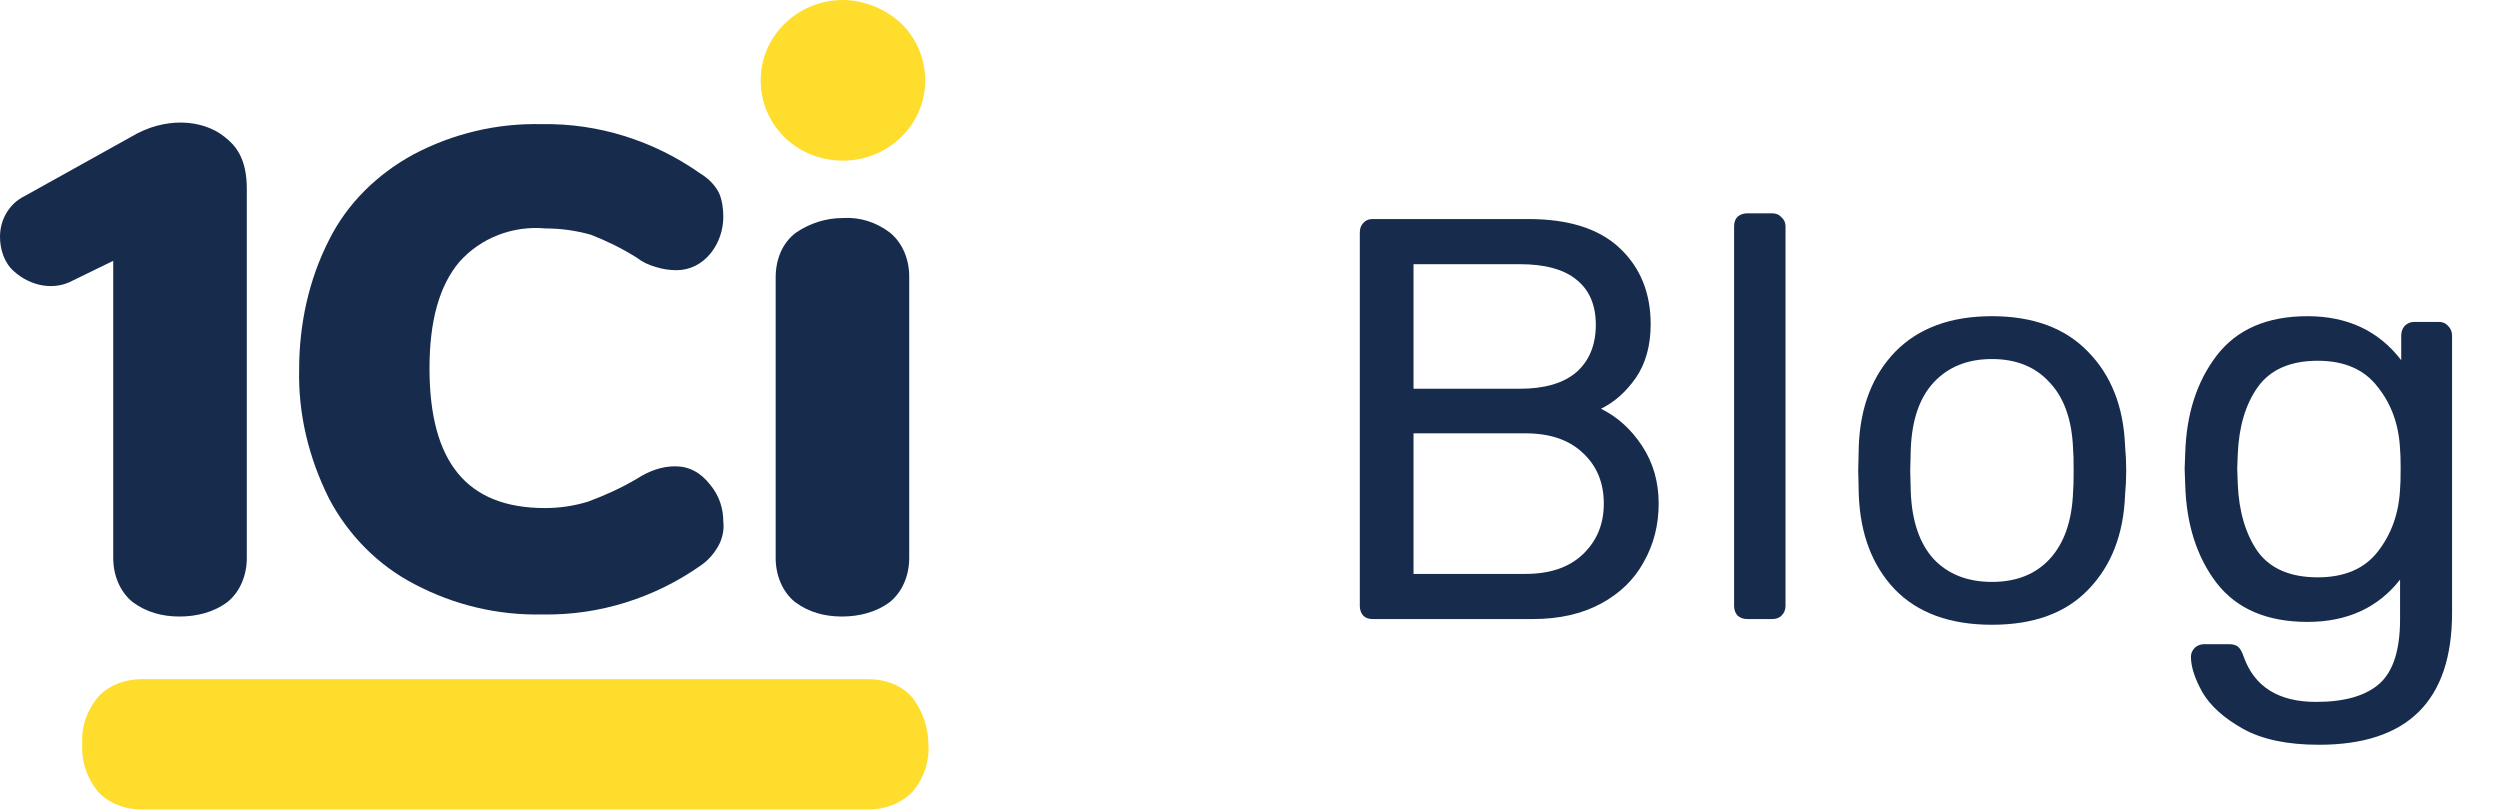
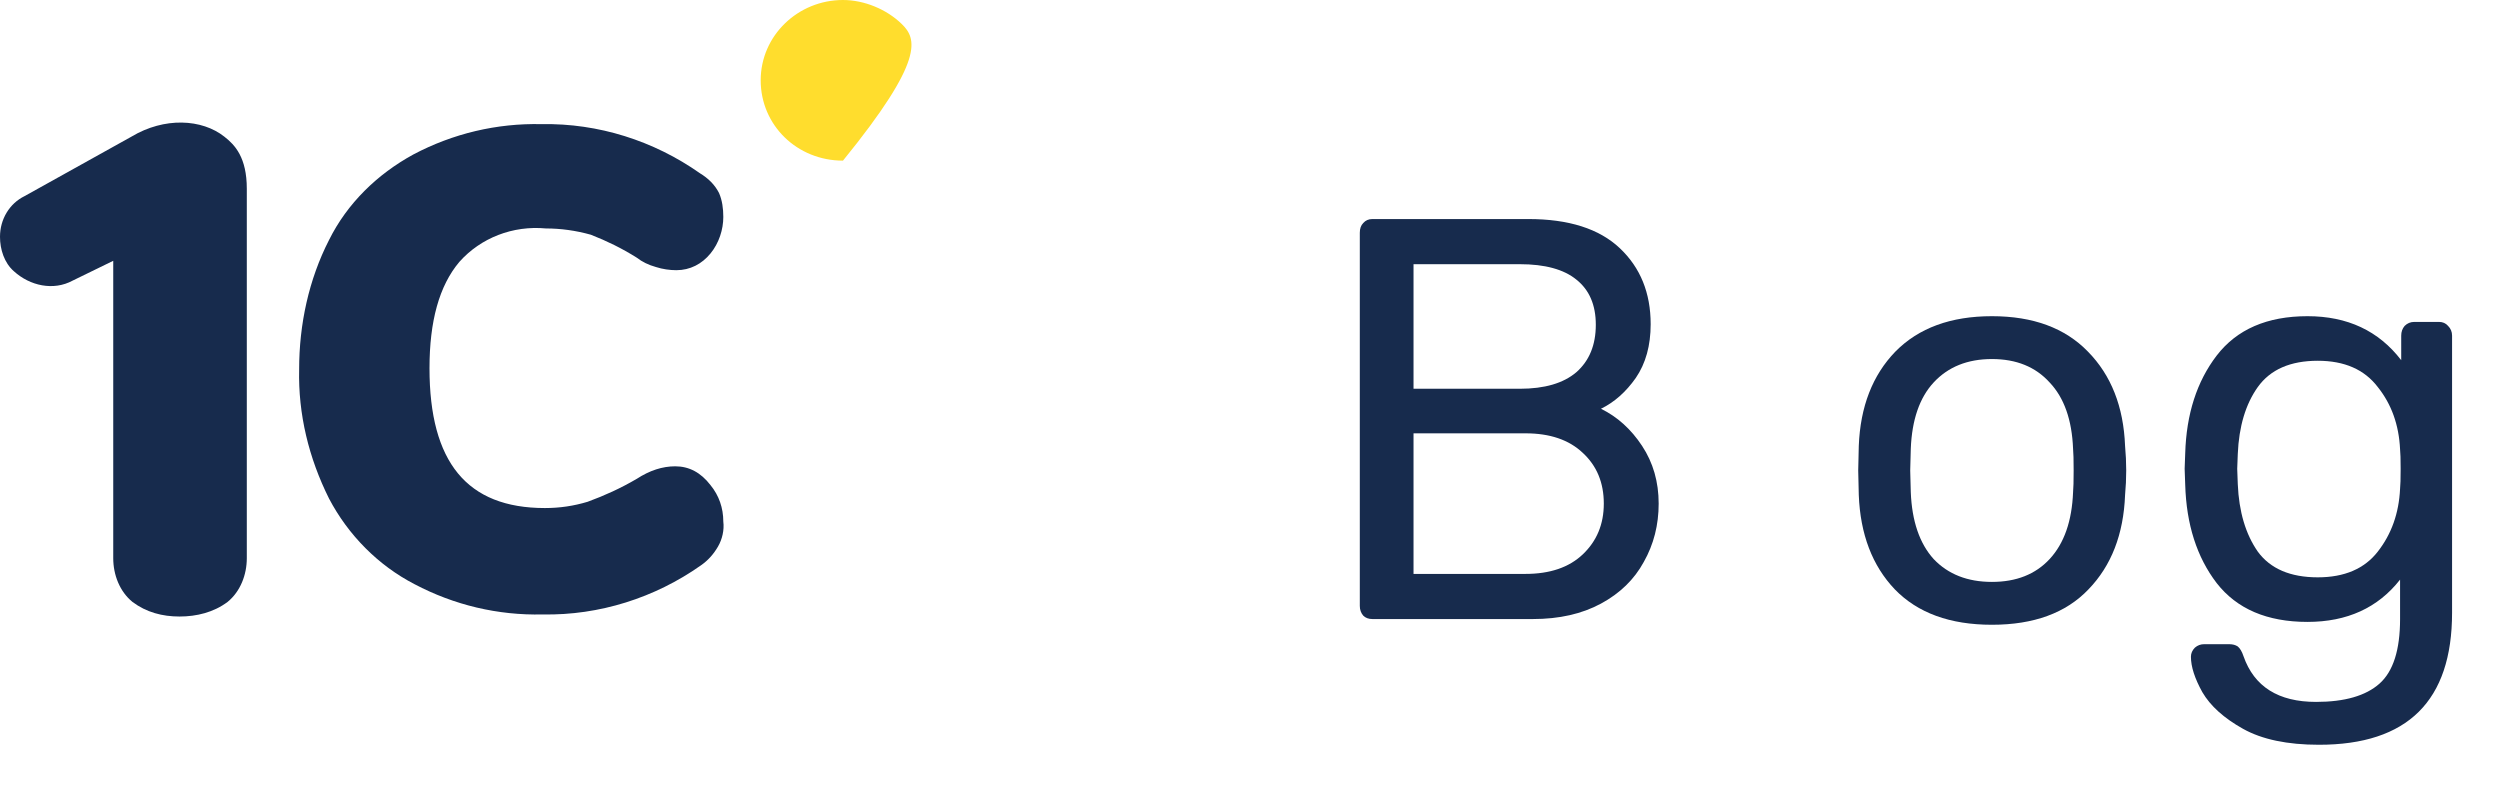
<svg xmlns="http://www.w3.org/2000/svg" width="105" height="34" viewBox="0 0 105 34" fill="none">
  <path d="M57.64 26C57.48 26 57.352 25.952 57.256 25.856C57.16 25.744 57.112 25.608 57.112 25.448V9.776C57.112 9.6 57.16 9.464 57.256 9.368C57.352 9.256 57.48 9.2 57.64 9.2H64.192C65.888 9.2 67.168 9.608 68.032 10.424C68.896 11.24 69.328 12.304 69.328 13.616C69.328 14.512 69.12 15.264 68.704 15.872C68.288 16.464 67.8 16.896 67.24 17.168C67.928 17.504 68.504 18.024 68.968 18.728C69.432 19.432 69.664 20.24 69.664 21.152C69.664 22.048 69.456 22.864 69.04 23.6C68.64 24.336 68.04 24.92 67.24 25.352C66.44 25.784 65.488 26 64.384 26H57.64ZM63.832 16.328C64.872 16.328 65.664 16.096 66.208 15.632C66.752 15.152 67.024 14.488 67.024 13.64C67.024 12.808 66.752 12.176 66.208 11.744C65.68 11.312 64.888 11.096 63.832 11.096H59.368V16.328H63.832ZM64.072 24.104C65.096 24.104 65.896 23.832 66.472 23.288C67.064 22.728 67.36 22.016 67.36 21.152C67.36 20.272 67.064 19.56 66.472 19.016C65.896 18.472 65.096 18.2 64.072 18.2H59.368V24.104H64.072Z" fill="#172B4D" />
-   <path d="M73.384 26C73.224 26 73.088 25.952 72.976 25.856C72.88 25.744 72.832 25.608 72.832 25.448V9.512C72.832 9.336 72.88 9.2 72.976 9.104C73.088 9.008 73.224 8.96 73.384 8.96H74.44C74.6 8.96 74.728 9.016 74.824 9.128C74.936 9.224 74.992 9.352 74.992 9.512V25.448C74.992 25.608 74.936 25.744 74.824 25.856C74.728 25.952 74.6 26 74.44 26H73.384Z" fill="#172B4D" />
  <path d="M83.661 26.24C81.901 26.24 80.541 25.744 79.581 24.752C78.637 23.76 78.133 22.44 78.069 20.792L78.045 19.76L78.069 18.728C78.133 17.08 78.645 15.76 79.605 14.768C80.581 13.776 81.933 13.28 83.661 13.28C85.389 13.28 86.733 13.776 87.693 14.768C88.669 15.76 89.189 17.08 89.253 18.728C89.285 19.08 89.301 19.424 89.301 19.76C89.301 20.096 89.285 20.44 89.253 20.792C89.189 22.44 88.677 23.76 87.717 24.752C86.773 25.744 85.421 26.24 83.661 26.24ZM83.661 24.44C84.685 24.44 85.493 24.12 86.085 23.48C86.693 22.824 87.021 21.888 87.069 20.672C87.085 20.512 87.093 20.208 87.093 19.76C87.093 19.312 87.085 19.008 87.069 18.848C87.021 17.632 86.693 16.704 86.085 16.064C85.493 15.408 84.685 15.08 83.661 15.08C82.637 15.08 81.821 15.408 81.213 16.064C80.621 16.704 80.301 17.632 80.253 18.848L80.229 19.76L80.253 20.672C80.301 21.888 80.621 22.824 81.213 23.48C81.821 24.12 82.637 24.44 83.661 24.44Z" fill="#172B4D" />
  <path d="M97.395 31.28C96.067 31.28 95.003 31.056 94.203 30.608C93.403 30.16 92.835 29.648 92.499 29.072C92.179 28.496 92.019 28 92.019 27.584C92.019 27.44 92.075 27.312 92.187 27.2C92.299 27.104 92.427 27.056 92.571 27.056H93.627C93.771 27.056 93.891 27.088 93.987 27.152C94.083 27.232 94.163 27.368 94.227 27.56C94.675 28.84 95.691 29.48 97.275 29.48C98.475 29.48 99.363 29.224 99.939 28.712C100.515 28.2 100.803 27.296 100.803 26V24.344C99.875 25.528 98.579 26.12 96.915 26.12C95.219 26.12 93.947 25.576 93.099 24.488C92.267 23.4 91.827 22.024 91.779 20.36L91.755 19.688L91.779 19.04C91.827 17.392 92.267 16.024 93.099 14.936C93.947 13.832 95.219 13.28 96.915 13.28C98.595 13.28 99.907 13.896 100.851 15.128V14.096C100.851 13.936 100.899 13.8 100.995 13.688C101.107 13.576 101.243 13.52 101.403 13.52H102.435C102.595 13.52 102.723 13.576 102.819 13.688C102.931 13.8 102.987 13.936 102.987 14.096V25.736C102.987 29.432 101.123 31.28 97.395 31.28ZM97.347 24.248C98.467 24.248 99.307 23.888 99.867 23.168C100.443 22.432 100.755 21.552 100.803 20.528C100.819 20.384 100.827 20.104 100.827 19.688C100.827 19.288 100.819 19.016 100.803 18.872C100.755 17.848 100.443 16.976 99.867 16.256C99.307 15.52 98.467 15.152 97.347 15.152C96.195 15.152 95.355 15.52 94.827 16.256C94.315 16.976 94.035 17.912 93.987 19.064L93.963 19.688L93.987 20.336C94.035 21.488 94.315 22.432 94.827 23.168C95.355 23.888 96.195 24.248 97.347 24.248Z" fill="#172B4D" />
-   <path d="M35.405 0C33.52 0 31.949 1.49 31.949 3.374C31.949 5.258 33.475 6.747 35.405 6.747C37.289 6.747 38.86 5.258 38.86 3.374C38.86 2.497 38.501 1.621 37.873 1.008C37.244 0.394 36.302 0 35.405 0Z" fill="#FFDD2D" />
-   <path d="M37.379 9.771C36.796 9.332 36.123 9.113 35.404 9.157C34.687 9.157 34.014 9.376 33.43 9.771C32.847 10.209 32.578 10.91 32.578 11.655V23.441C32.578 24.142 32.847 24.843 33.385 25.281C33.969 25.719 34.642 25.894 35.36 25.894C36.078 25.894 36.796 25.719 37.379 25.281C37.917 24.843 38.187 24.142 38.187 23.441V11.611C38.187 10.91 37.917 10.209 37.379 9.771Z" fill="#172B4D" />
-   <path d="M38.366 33.211C38.815 32.642 39.039 31.985 38.994 31.284C38.994 30.582 38.77 29.925 38.366 29.356C37.917 28.786 37.2 28.523 36.437 28.523H5.968C5.25 28.523 4.532 28.786 4.083 29.312C3.635 29.881 3.41 30.539 3.455 31.24C3.41 31.941 3.635 32.642 4.083 33.211C4.532 33.737 5.25 34 5.968 34H36.437C37.2 34 37.873 33.737 38.366 33.211Z" fill="#FFDD2D" />
+   <path d="M35.405 0C33.52 0 31.949 1.49 31.949 3.374C31.949 5.258 33.475 6.747 35.405 6.747C38.86 2.497 38.501 1.621 37.873 1.008C37.244 0.394 36.302 0 35.405 0Z" fill="#FFDD2D" />
  <path d="M28.36 19.585C28.09 19.585 27.821 19.629 27.552 19.716C27.283 19.804 27.013 19.936 26.744 20.111C26.071 20.505 25.398 20.812 24.68 21.075C24.097 21.25 23.513 21.338 22.885 21.338C19.609 21.338 18.039 19.41 18.039 15.466C18.039 13.495 18.443 12.005 19.295 10.997C20.193 9.99 21.539 9.464 22.93 9.595C23.558 9.595 24.186 9.683 24.815 9.858C25.488 10.121 26.116 10.428 26.744 10.822C26.968 10.997 27.238 11.129 27.552 11.216C27.821 11.304 28.135 11.348 28.404 11.348C28.988 11.348 29.481 11.085 29.84 10.647C30.199 10.209 30.379 9.639 30.379 9.113C30.379 8.763 30.334 8.412 30.199 8.106C30.02 7.755 29.751 7.492 29.392 7.273C27.462 5.915 25.129 5.17 22.75 5.214C20.866 5.17 19.026 5.608 17.366 6.485C15.84 7.317 14.584 8.544 13.821 10.077C12.968 11.742 12.564 13.626 12.564 15.51C12.52 17.394 12.968 19.235 13.821 20.943C14.629 22.477 15.885 23.747 17.411 24.536C19.071 25.412 20.911 25.851 22.795 25.807C25.174 25.851 27.507 25.106 29.436 23.747C29.751 23.528 29.975 23.265 30.154 22.959C30.334 22.652 30.424 22.258 30.379 21.907C30.379 21.338 30.199 20.812 29.84 20.374C29.436 19.848 28.943 19.585 28.36 19.585Z" fill="#172B4D" />
  <path d="M10.366 7.93C10.366 6.616 9.872 6.09 9.423 5.74C8.481 4.995 6.91 4.907 5.519 5.74L1.032 8.237C0.404 8.544 0 9.201 0 9.946C0 10.472 0.179 11.041 0.583 11.392C1.256 12.005 2.244 12.224 3.051 11.786L4.756 10.954V23.441C4.756 24.142 5.026 24.843 5.564 25.281C6.148 25.719 6.821 25.894 7.539 25.894C8.257 25.894 8.975 25.719 9.558 25.281C10.096 24.843 10.366 24.142 10.366 23.441V7.93Z" fill="#172B4D" />
</svg>